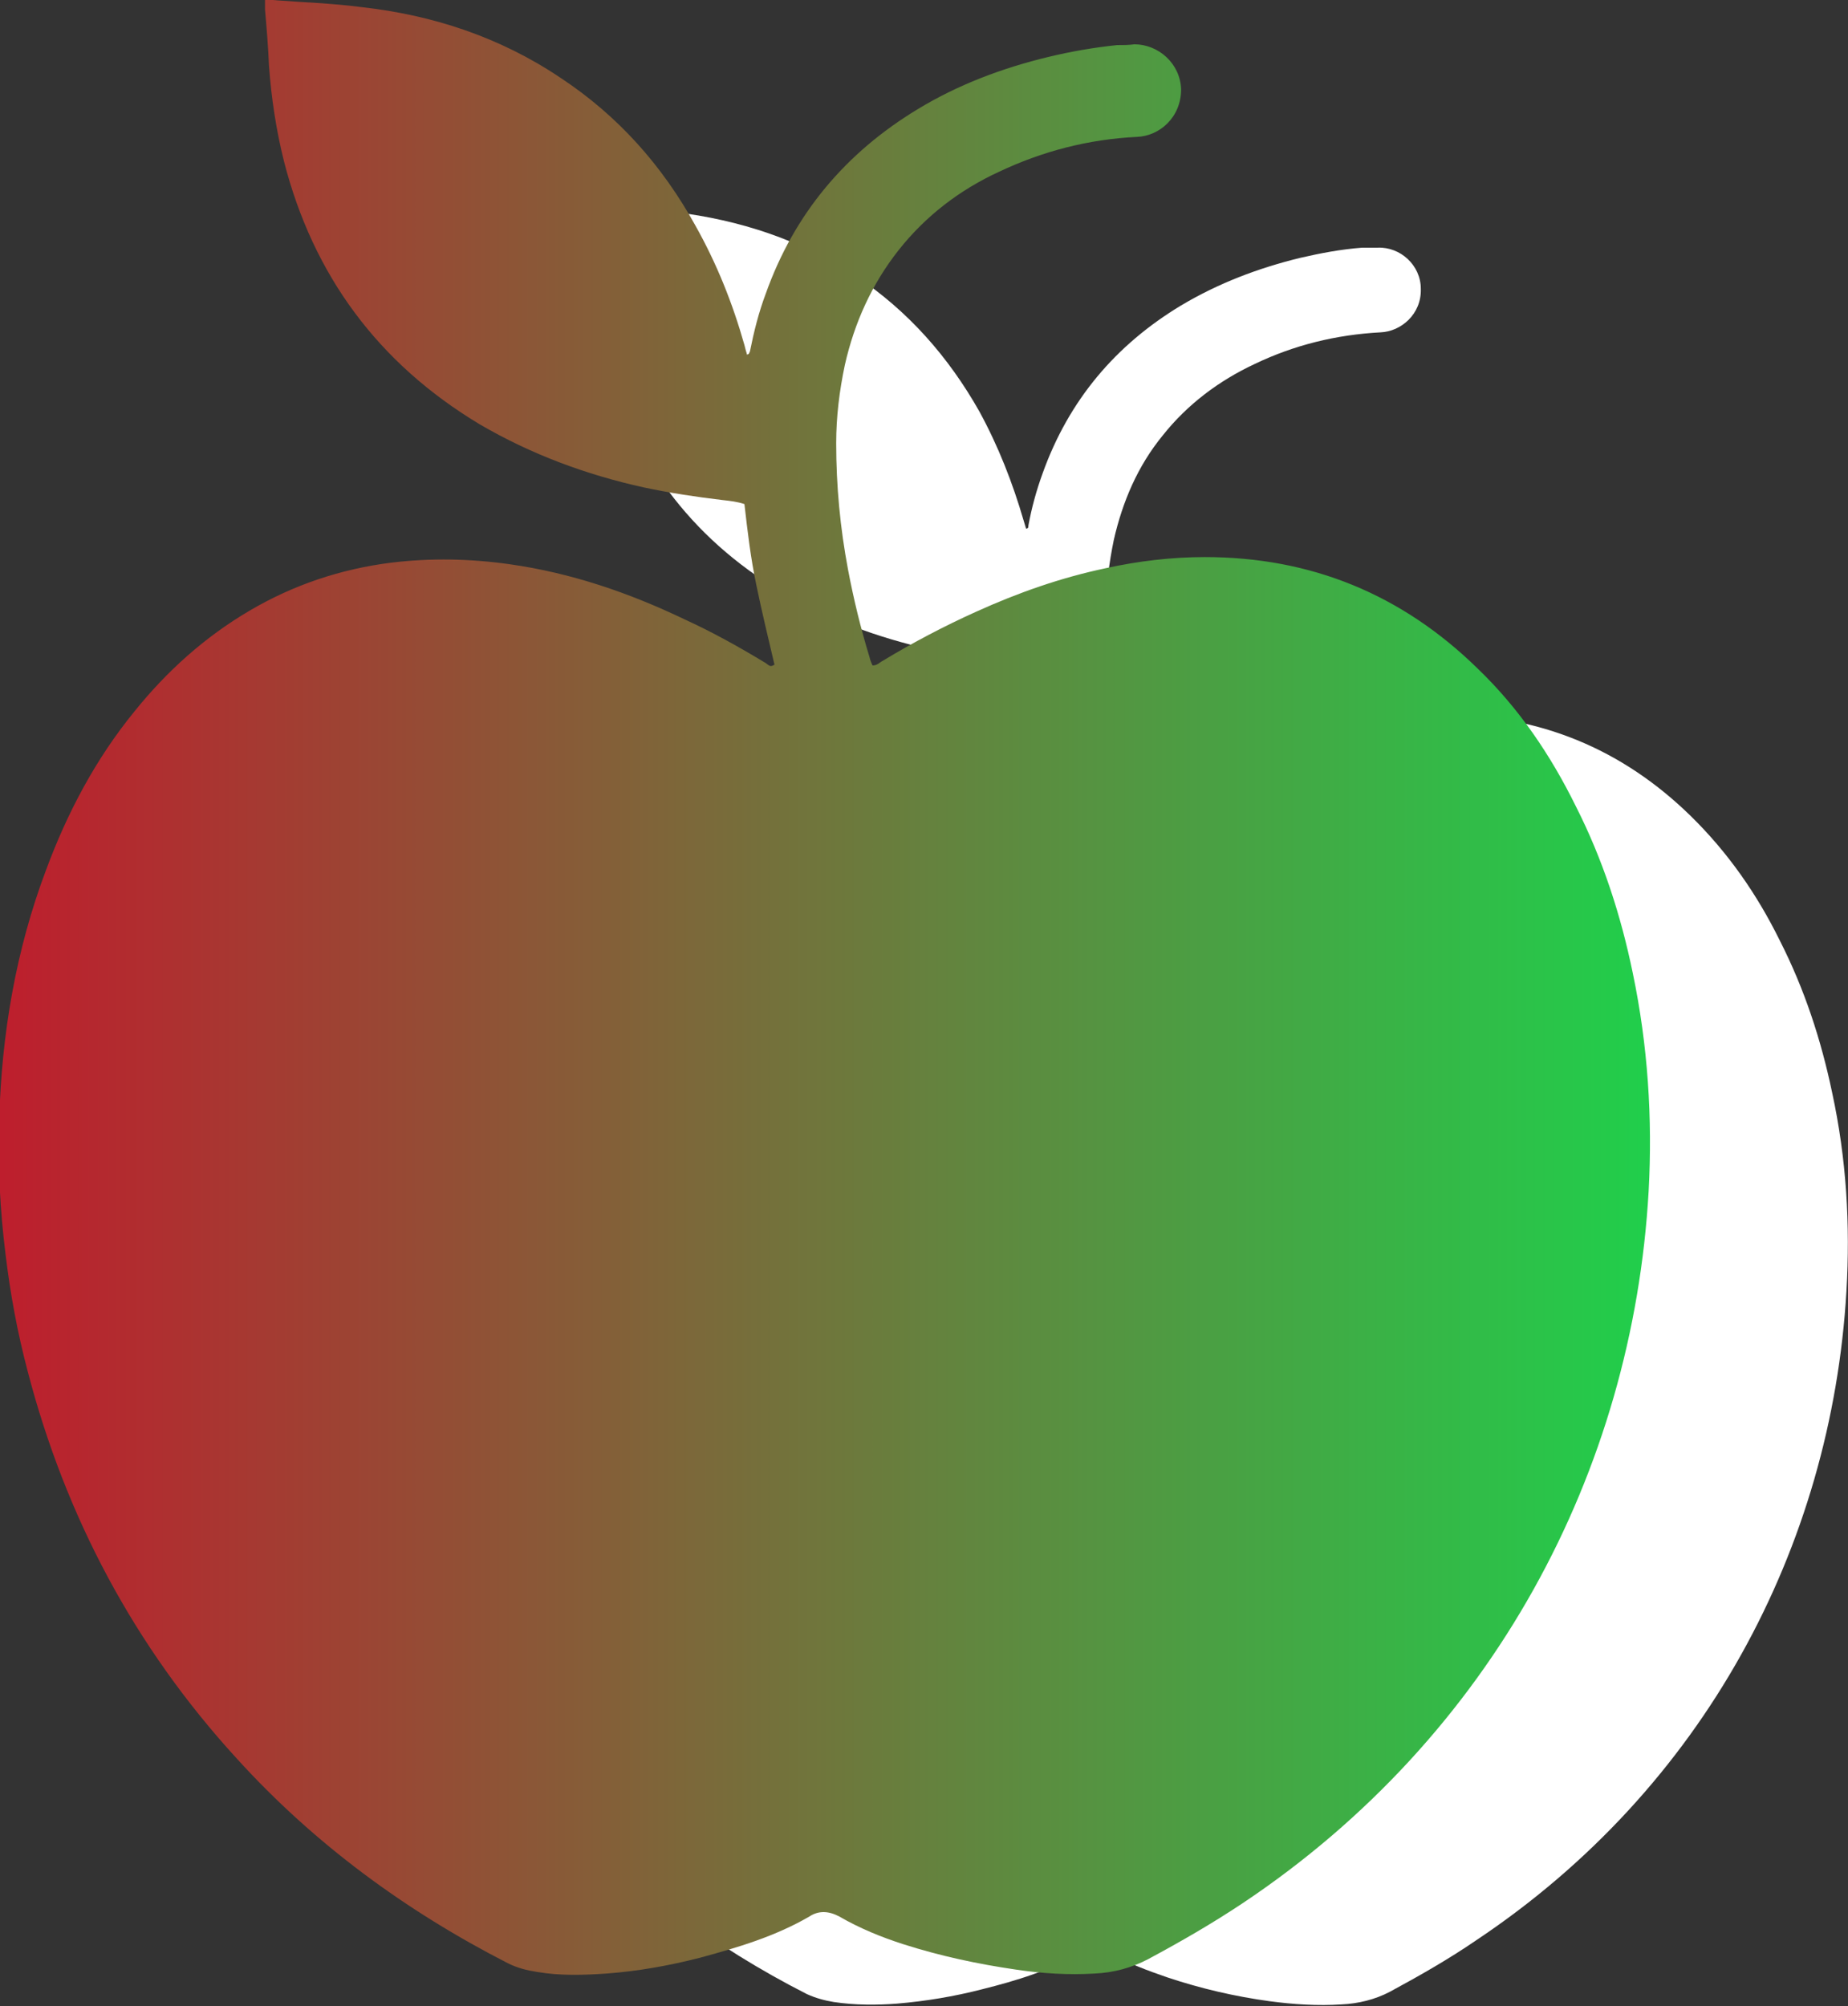
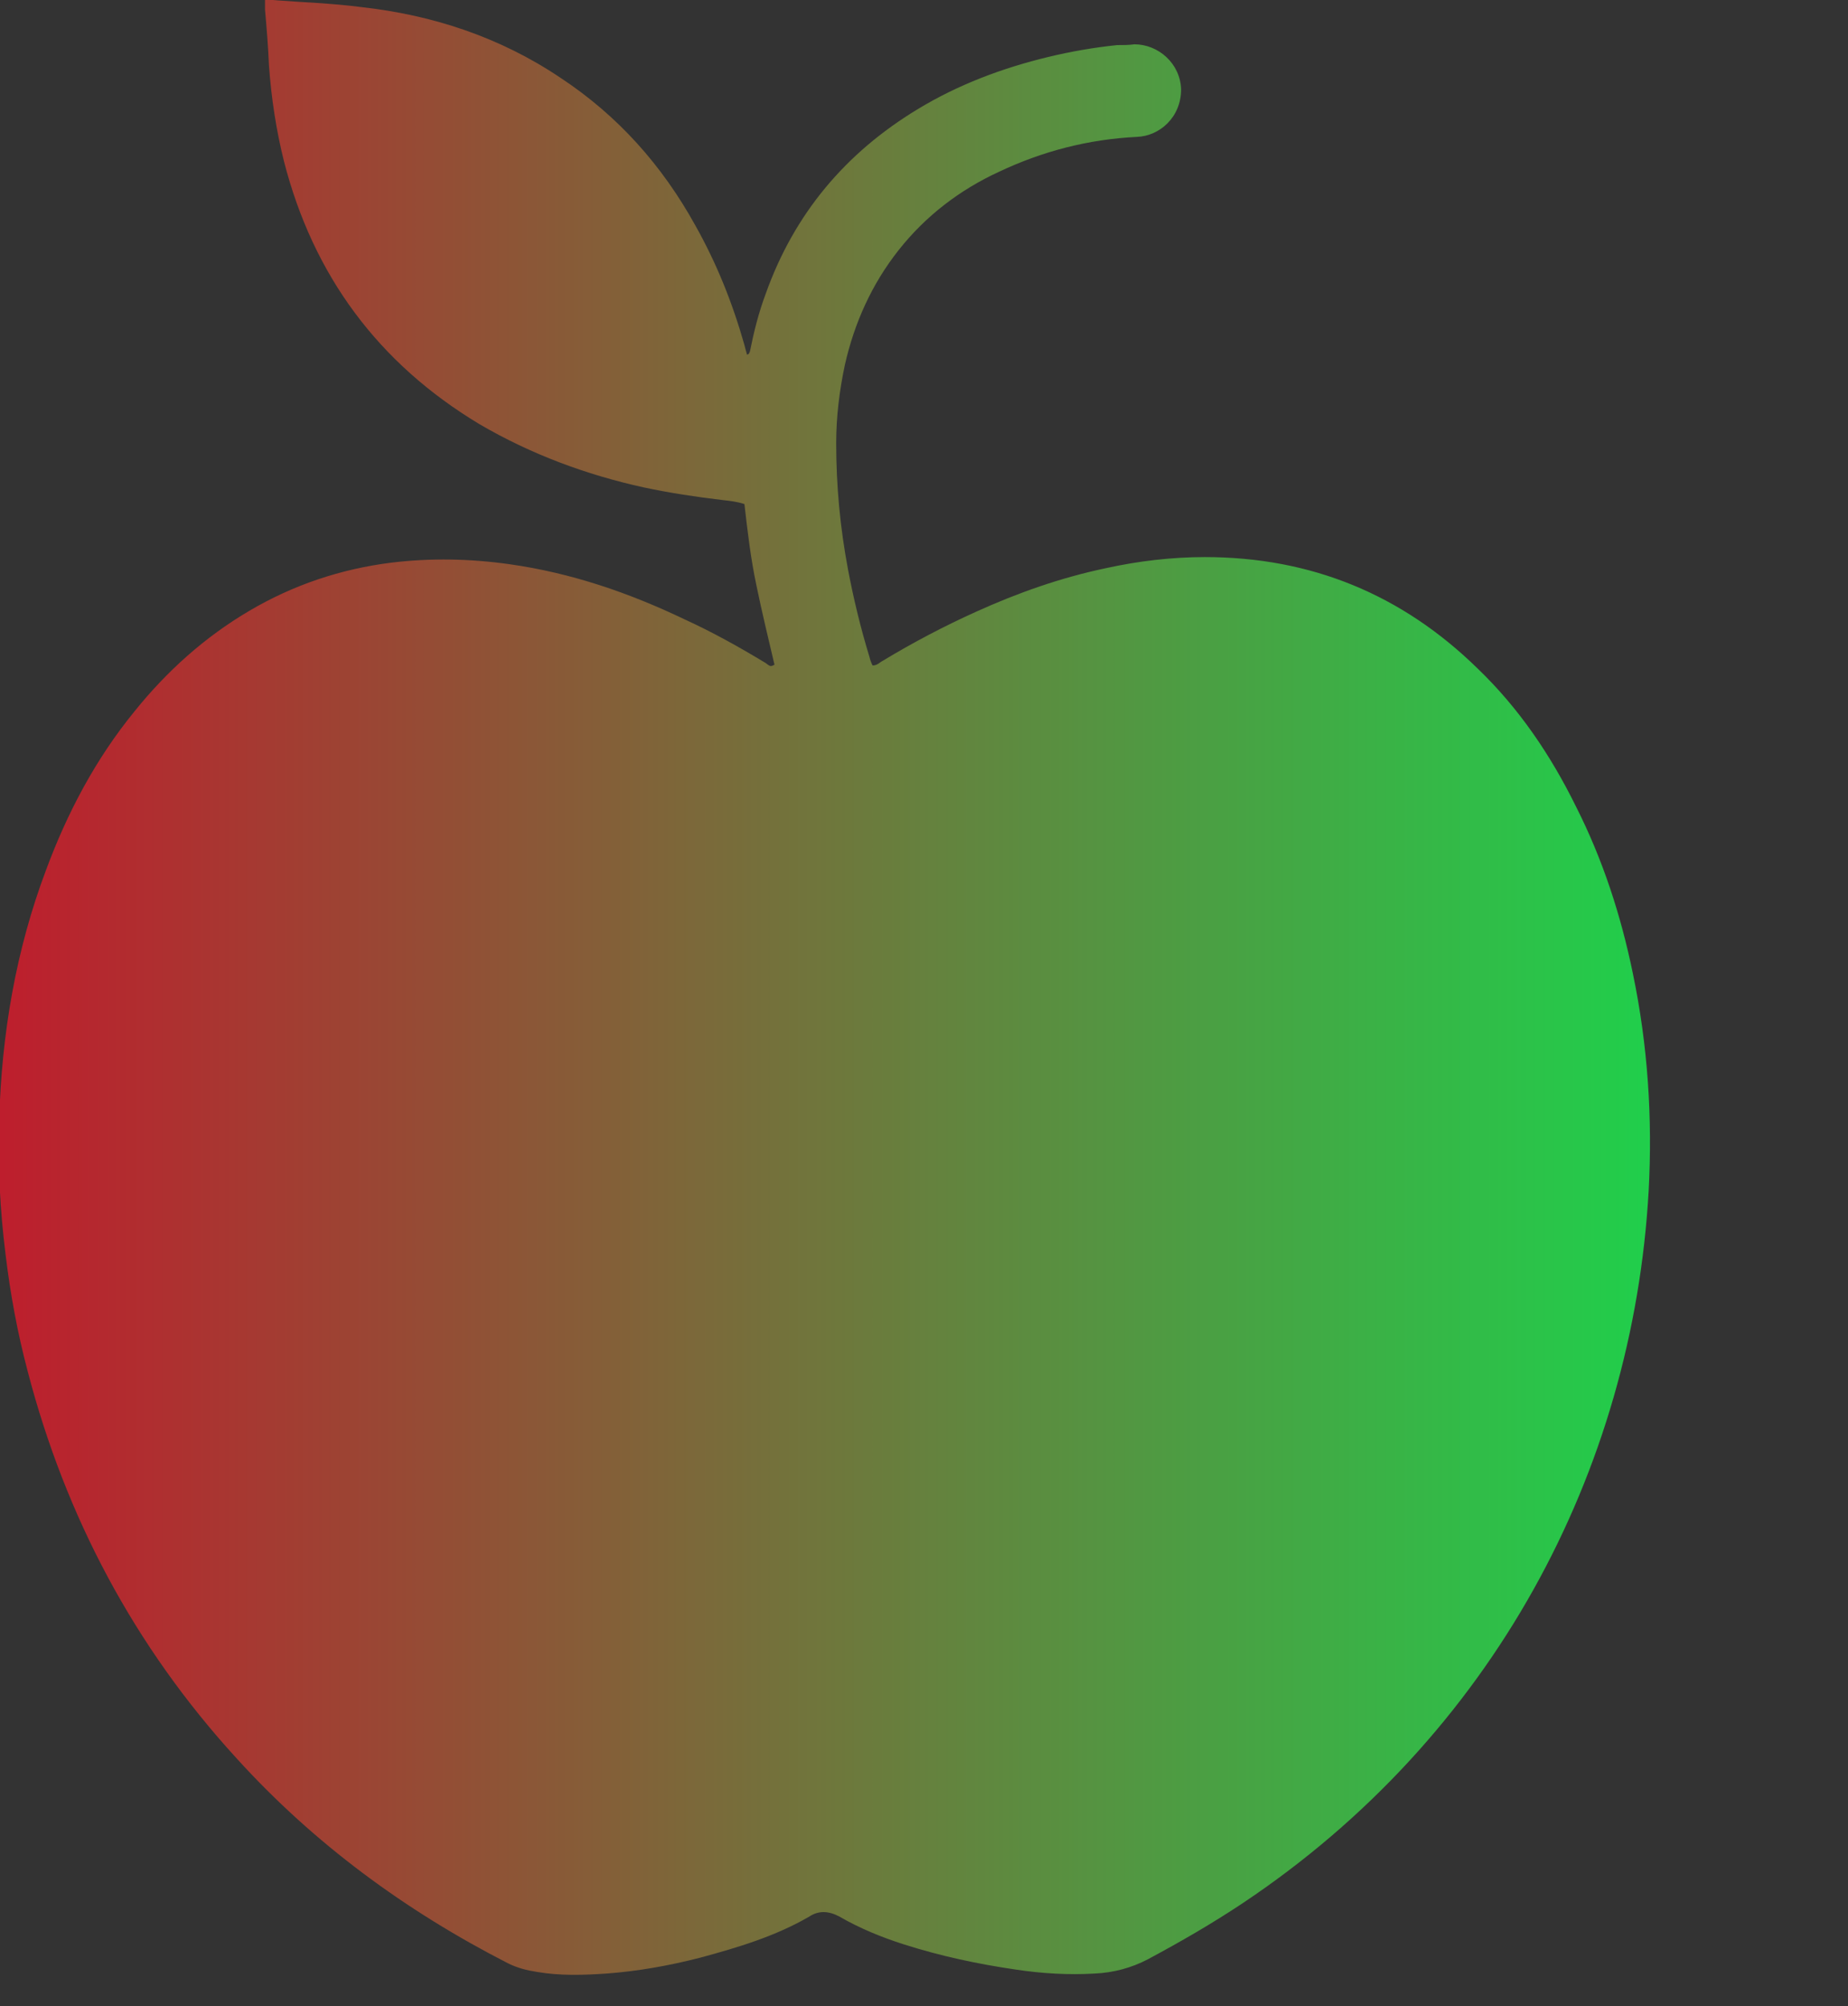
<svg xmlns="http://www.w3.org/2000/svg" id="Layer_1" data-name="Layer 1" viewBox="0 0 23.36 25.35">
  <rect x="0" y="0" width="23.36" height="25.35" fill="#333333" stroke="none" />
  <defs>
    <style>
      .cls-1 {
        fill: #fff;
      }

      .cls-2 {
        fill: url(#Naamloos_verloop_622);
      }
    </style>
    <linearGradient id="Naamloos_verloop_622" data-name="Naamloos verloop 622" x1="0" y1="12.48" x2="20.88" y2="12.48" gradientUnits="userSpaceOnUse">
      <stop offset="0" stop-color="#be1e2d" />
      <stop offset="1" stop-color="#20cf4b" />
    </linearGradient>
  </defs>
-   <path class="cls-1" d="M13.26,10.26s-.06-.02-.08-.03c-.3-.18-.61-.35-.93-.5-.65-.3-1.32-.53-2.03-.64-.45-.07-.9-.08-1.36-.02-.58,.07-1.13,.26-1.64,.55-.51,.3-.95,.69-1.32,1.16-.44,.55-.77,1.17-1.02,1.83-.35,.93-.51,1.89-.54,2.87-.02,.52,0,1.03,.07,1.55,.06,.46,.14,.91,.26,1.35,.44,1.68,1.23,3.17,2.41,4.46,.89,.98,1.94,1.76,3.12,2.36,.11,.05,.22,.08,.34,.1,.27,.04,.54,.04,.8,.02,.36-.03,.72-.09,1.07-.18,.44-.11,.87-.24,1.26-.47,.11-.07,.24-.06,.35,0,.23,.14,.48,.23,.74,.32,.42,.14,.85,.24,1.29,.3,.3,.04,.61,.06,.91,.04,.21-.01,.42-.06,.61-.16,.37-.2,.74-.41,1.09-.65,2.88-1.92,4.49-4.97,4.68-8.2,.05-.84,0-1.68-.18-2.51-.14-.67-.35-1.31-.66-1.92-.29-.59-.66-1.12-1.13-1.58-.87-.85-1.92-1.28-3.14-1.28-.38,0-.76,.05-1.14,.13-.52,.11-1.01,.28-1.49,.5-.37,.17-.73,.36-1.08,.57-.04,.02-.07,.05-.12,.05-.01-.04-.02-.07-.03-.1-.1-.33-.18-.66-.25-1-.09-.48-.15-.97-.14-1.46,0-.31,.04-.61,.1-.9,.11-.48,.3-.93,.62-1.32,.31-.39,.71-.69,1.16-.9,.5-.24,1.03-.37,1.59-.4,.26-.01,.52-.23,.51-.55,0-.3-.26-.53-.54-.52-.07,0-.13,0-.2,0-.27,.02-.53,.07-.79,.13-.53,.13-1.03,.32-1.5,.6-.83,.5-1.42,1.2-1.75,2.12-.08,.22-.14,.44-.18,.66,0,.02,0,.04-.03,.04,0,0,0,0,0,0-.01-.03-.02-.07-.03-.1-.14-.48-.32-.94-.56-1.38-.39-.69-.9-1.27-1.56-1.71-.7-.46-1.47-.71-2.29-.81-.34-.04-.68-.05-1.03-.08-.03,0-.05,0-.08,0,0,.04,0,.08,0,.11,.01,.22,.03,.43,.04,.65,.02,.37,.08,.74,.17,1.1,.34,1.31,1.09,2.33,2.25,3.02,.59,.35,1.22,.58,1.89,.73,.3,.07,.61,.11,.91,.14,.08,.01,.16,.01,.25,.04,.03,.31,.07,.62,.14,.93,.07,.31,.14,.61,.21,.92Z" />
  <path class="cls-2" d="M9.79,8.4c-.08-.34-.16-.67-.23-1.01-.07-.33-.11-.67-.15-1.02-.09-.03-.18-.04-.27-.05-.34-.04-.67-.09-1-.16-.73-.16-1.43-.42-2.08-.8-1.28-.77-2.1-1.88-2.47-3.32-.1-.4-.16-.8-.19-1.21-.01-.24-.03-.48-.05-.71,0-.04,0-.08,0-.12,.03,0,.06,0,.09,0,.38,.03,.75,.04,1.13,.09,.9,.1,1.75,.38,2.51,.89,.73,.48,1.29,1.11,1.71,1.87,.27,.48,.47,.98,.62,1.51,.01,.04,.02,.08,.03,.11,0,0,0,0,0,.01,.03,0,.03-.02,.04-.04,.05-.25,.11-.49,.2-.73,.36-1.01,1.01-1.78,1.92-2.33,.51-.31,1.07-.52,1.65-.66,.29-.07,.58-.12,.87-.15,.07,0,.15,0,.22-.01,.3,0,.58,.24,.59,.57,0,.35-.27,.59-.56,.6-.61,.03-1.19,.18-1.74,.44-.5,.23-.93,.56-1.27,.99-.34,.43-.56,.92-.68,1.45-.07,.33-.11,.66-.11,.99,0,.54,.05,1.07,.15,1.6,.07,.37,.16,.74,.27,1.1,.01,.04,.02,.07,.04,.11,.06,0,.09-.04,.13-.06,.38-.23,.78-.44,1.18-.62,.53-.24,1.07-.43,1.64-.55,.41-.09,.83-.14,1.25-.14,1.34,0,2.49,.47,3.45,1.41,.52,.5,.92,1.09,1.24,1.74,.34,.67,.57,1.38,.72,2.11,.19,.91,.25,1.83,.2,2.75-.2,3.54-1.97,6.89-5.13,9-.39,.26-.79,.49-1.2,.71-.21,.11-.44,.17-.67,.18-.33,.02-.67,0-1-.05-.48-.07-.95-.17-1.42-.32-.28-.09-.55-.2-.81-.35-.13-.07-.26-.08-.38,0-.43,.25-.9,.39-1.38,.52-.39,.1-.78,.17-1.18,.2-.29,.02-.59,.03-.88-.02-.13-.02-.25-.05-.37-.11-1.29-.66-2.45-1.51-3.43-2.59-1.29-1.41-2.16-3.05-2.64-4.89-.13-.49-.22-.98-.28-1.48-.07-.56-.1-1.13-.08-1.7,.03-1.08,.21-2.14,.59-3.15,.27-.73,.63-1.41,1.12-2.01,.41-.51,.89-.94,1.45-1.27,.56-.33,1.16-.53,1.8-.61,.5-.06,.99-.05,1.49,.02,.78,.11,1.51,.36,2.22,.7,.35,.16,.69,.35,1.02,.55,.03,.02,.05,.05,.09,.03Z" />
</svg>